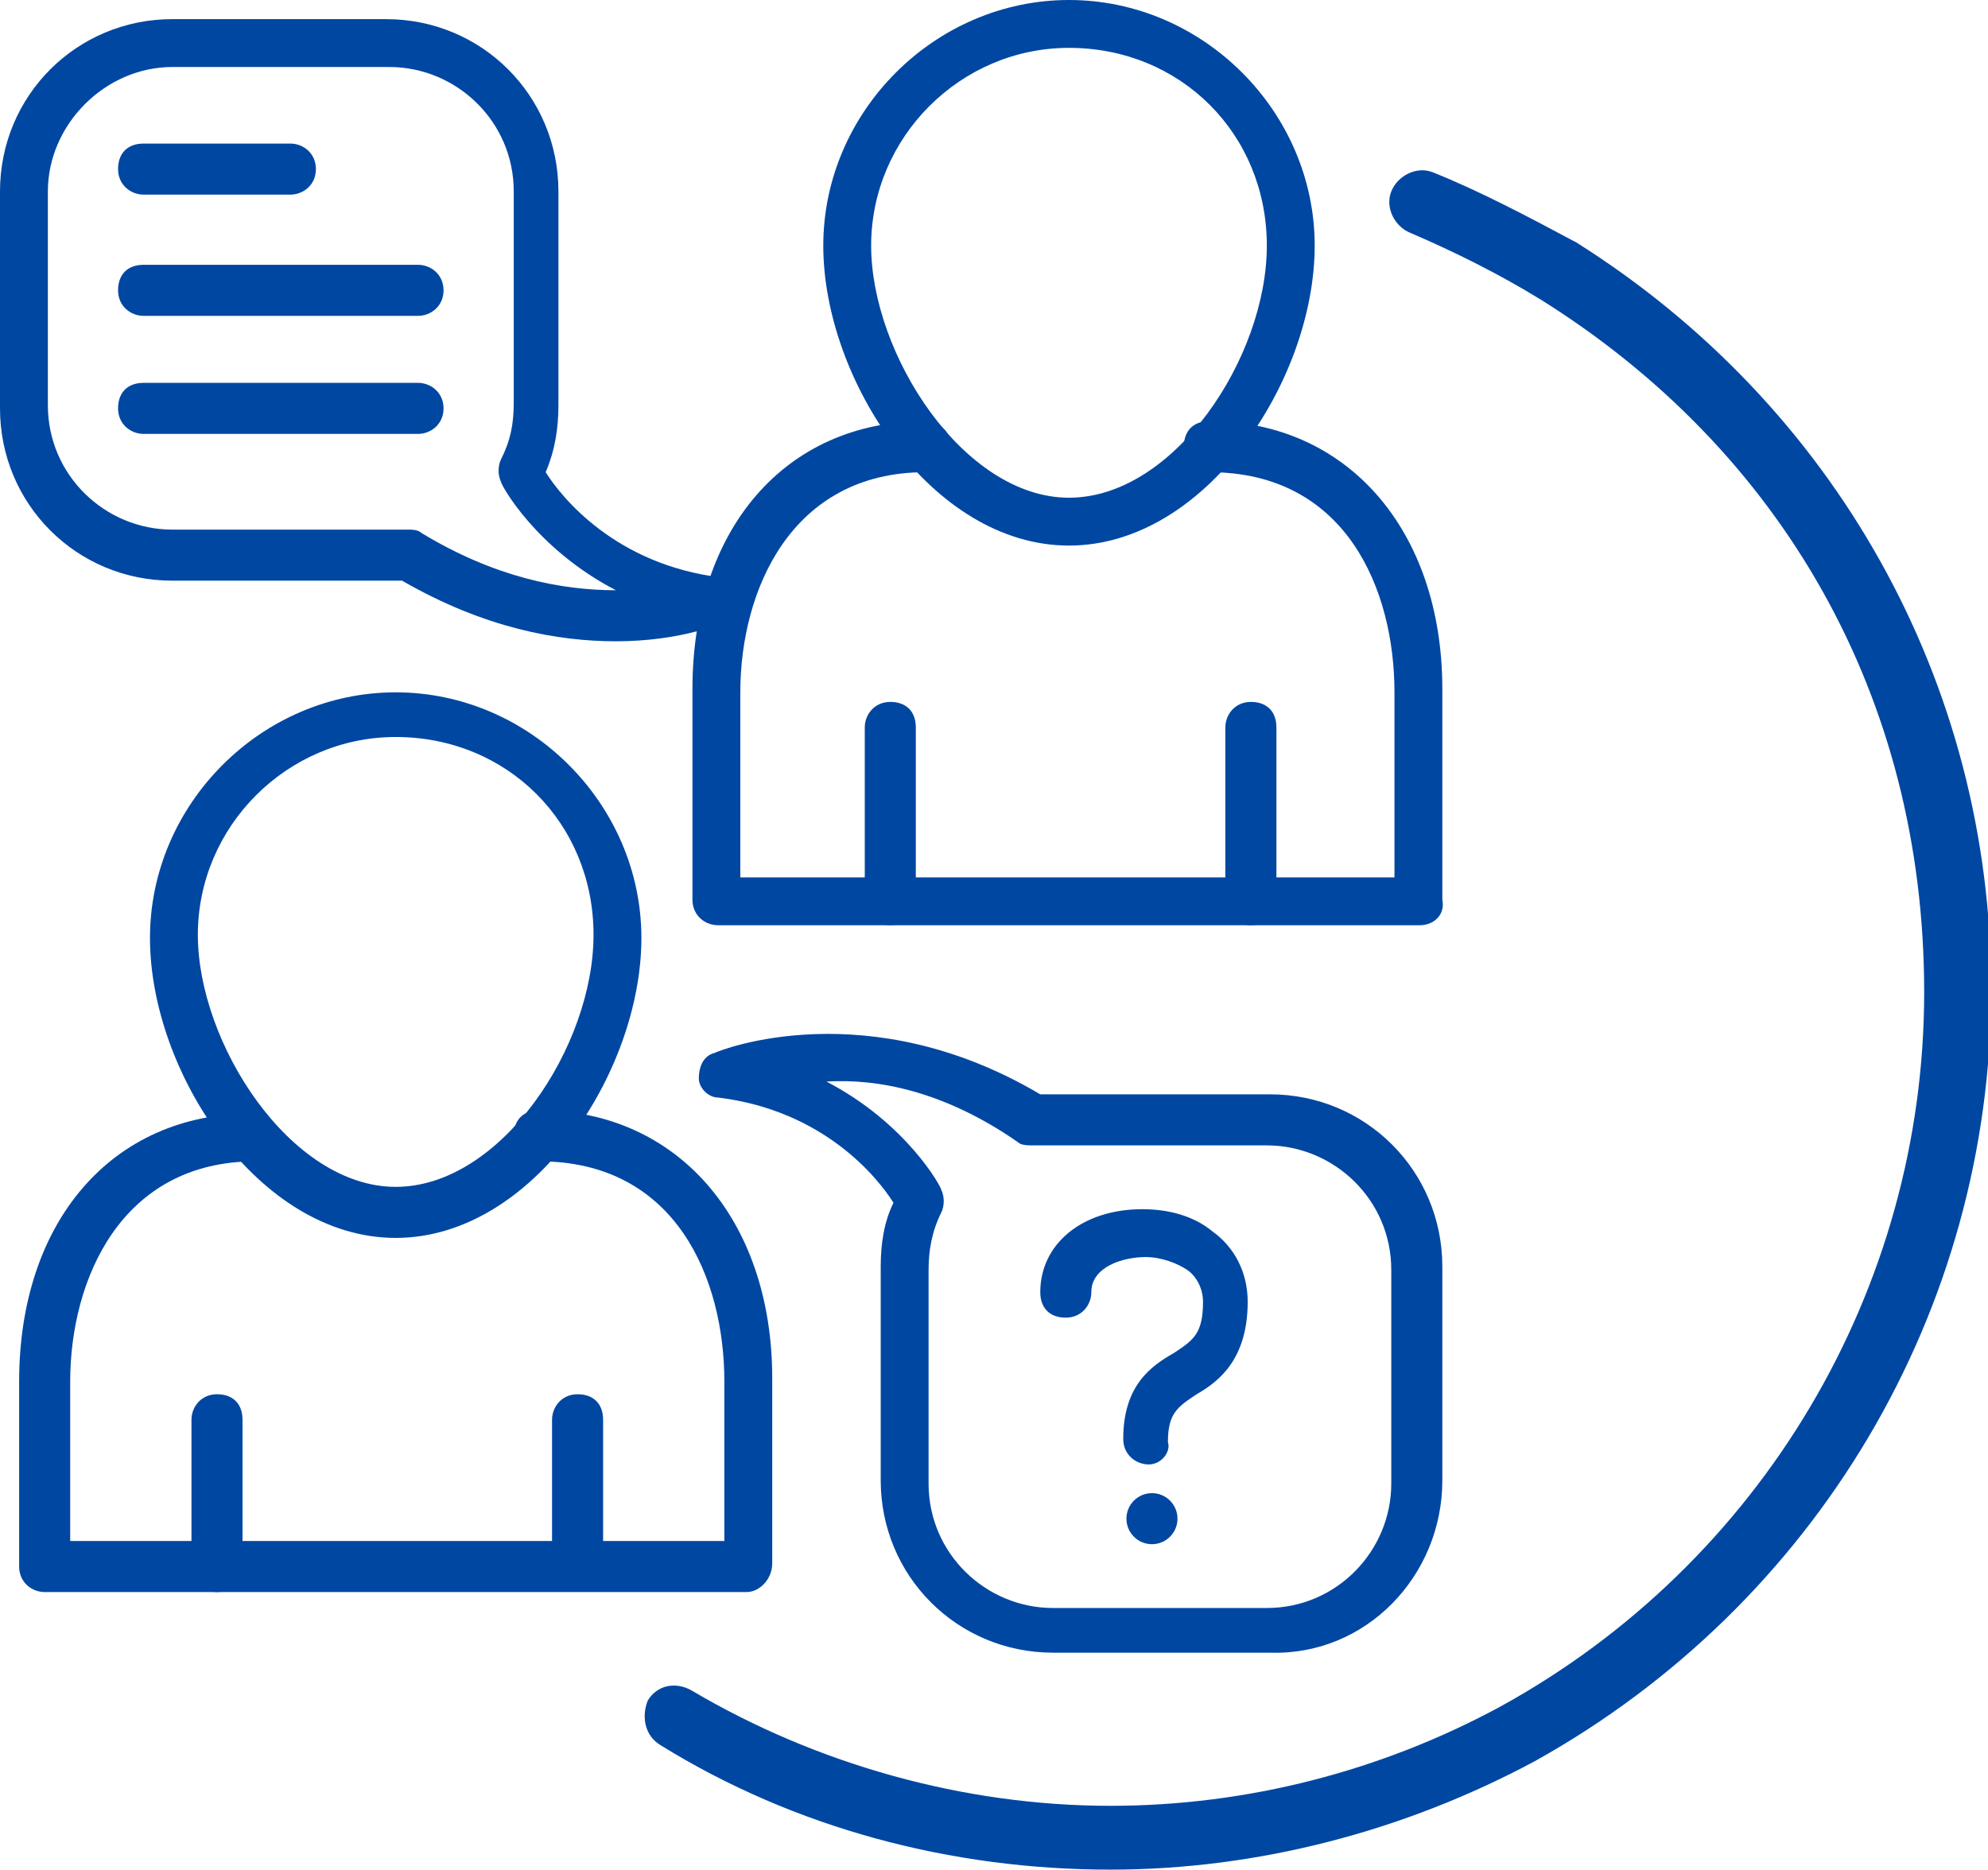
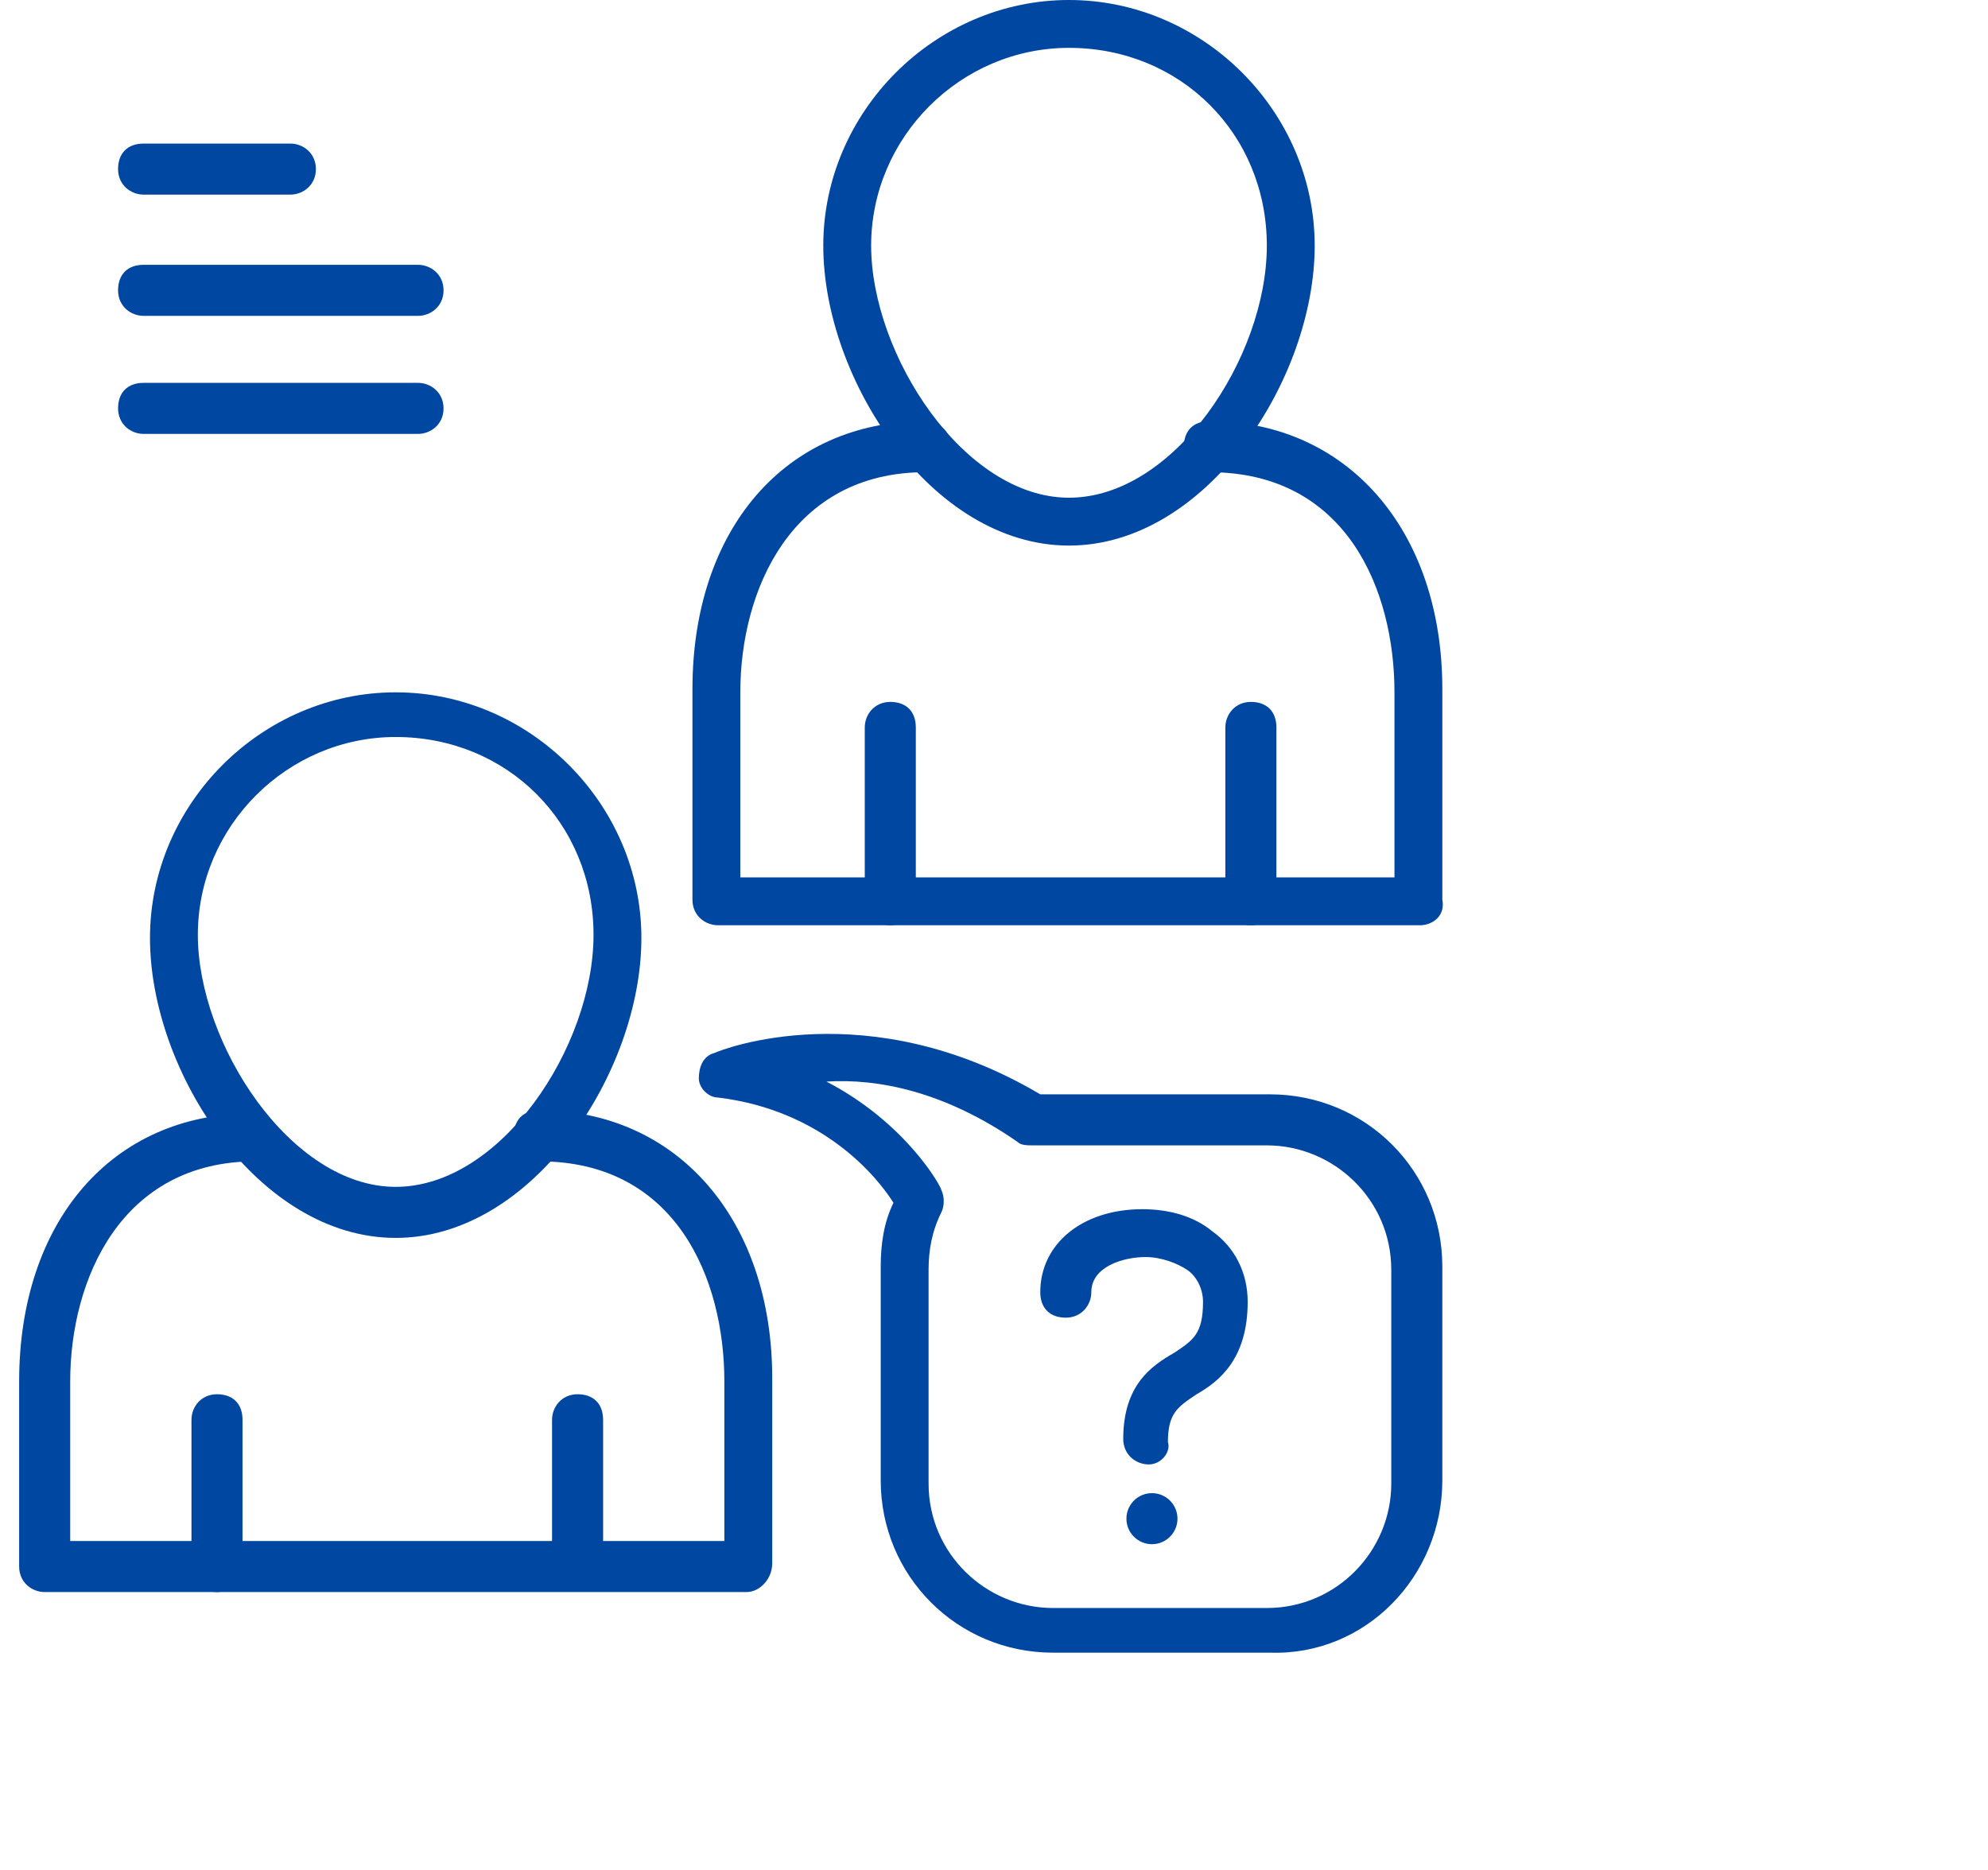
<svg xmlns="http://www.w3.org/2000/svg" version="1.1" id="_Слой_1" x="0px" y="0px" viewBox="0 0 62.3 58.6" style="enable-background:new 0 0 62.3 58.6;" xml:space="preserve">
  <style type="text/css">
	.st0{fill:#0047A2;}
</style>
-   <path class="st0" d="M34.8,58.6c-5,0-9.9-1.3-14.1-3.9c-0.5-0.3-0.6-0.9-0.4-1.4c0.3-0.5,0.9-0.6,1.4-0.3c3.9,2.3,8.5,3.6,13.1,3.6  c4.3,0,8.5-1.1,12.2-3.1c8.2-4.5,13.3-13.1,13.3-22.4s-4.5-17-12-21.7c-1.3-0.8-2.7-1.5-4.1-2.1c-0.5-0.2-0.8-0.8-0.6-1.3  c0.2-0.5,0.8-0.8,1.3-0.6c1.5,0.6,3,1.4,4.5,2.2c8.1,5.1,13,13.8,13,23.4c0,10.1-5.5,19.3-14.3,24.2C44,57.4,39.4,58.6,34.8,58.6z" />
  <g>
    <path class="st0" d="M12.4,38.8c-4.3,0-7.7-5.2-7.7-9.4s3.5-7.7,7.7-7.7s7.7,3.5,7.7,7.7S16.7,38.8,12.4,38.8z M12.4,23.1   c-3.4,0-6.2,2.8-6.2,6.2s2.9,7.9,6.2,7.9s6.2-4.4,6.2-7.9S15.9,23.1,12.4,23.1z" />
    <path class="st0" d="M23.4,49.9h-22c-0.4,0-0.8-0.3-0.8-0.8v-5.8c0-5,2.9-8.4,7.3-8.4c0.4,0,0.7,0.3,0.7,0.8S8.4,36.4,8,36.4   c-4.2,0-5.8,3.7-5.8,6.9v5h20.5v-5c0-3.2-1.5-6.9-5.8-6.9c-0.4,0-0.8-0.3-0.8-0.8s0.3-0.8,0.8-0.8c4.3,0,7.3,3.4,7.3,8.4v5.8   C24.2,49.5,23.8,49.9,23.4,49.9z" />
    <path class="st0" d="M6.8,49.9c-0.4,0-0.8-0.3-0.8-0.8v-4.6c0-0.4,0.3-0.8,0.8-0.8s0.8,0.3,0.8,0.8v4.6C7.5,49.5,7.2,49.9,6.8,49.9   z" />
    <path class="st0" d="M18.1,49.3c-0.4,0-0.8-0.3-0.8-0.8v-4c0-0.4,0.3-0.8,0.8-0.8s0.8,0.3,0.8,0.8v4C18.9,48.9,18.5,49.3,18.1,49.3   z" />
  </g>
  <g>
    <path class="st0" d="M33.5,17.1c-4.3,0-7.7-5.2-7.7-9.4S29.3,0,33.5,0s7.7,3.5,7.7,7.7S37.8,17.1,33.5,17.1z M33.5,1.5   c-3.4,0-6.2,2.8-6.2,6.2s2.9,7.9,6.2,7.9s6.2-4.4,6.2-7.9S37,1.5,33.5,1.5z" />
    <path class="st0" d="M44.5,29h-22c-0.4,0-0.8-0.3-0.8-0.8v-6.6c0-5,2.9-8.4,7.3-8.4c0.4,0,0.8,0.3,0.8,0.8s-0.3,0.8-0.8,0.8   c-4.2,0-5.8,3.7-5.8,6.9v5.8h20.5v-5.8c0-3.2-1.5-6.9-5.8-6.9c-0.4,0-0.8-0.3-0.8-0.8s0.3-0.8,0.8-0.8c4.3,0,7.3,3.4,7.3,8.4v6.6   C45.3,28.7,44.9,29,44.5,29z" />
    <path class="st0" d="M27.9,29c-0.4,0-0.8-0.3-0.8-0.8v-5.4c0-0.4,0.3-0.8,0.8-0.8s0.8,0.3,0.8,0.8v5.4C28.6,28.7,28.3,29,27.9,29z" />
    <path class="st0" d="M39.2,29c-0.4,0-0.8-0.3-0.8-0.8v-5.4c0-0.4,0.3-0.8,0.8-0.8s0.8,0.3,0.8,0.8v5.4C40,28.7,39.6,29,39.2,29z" />
  </g>
-   <path class="st0" d="M19.3,20.1c-1.8,0-4.1-0.4-6.7-1.9c-0.2,0-0.3,0-0.5,0H5.4c-3,0-5.4-2.4-5.4-5.4V6c0-3,2.4-5.4,5.4-5.4h6.7  c3,0,5.4,2.4,5.4,5.4v6.7c0,0.7-0.1,1.4-0.4,2.1c0.5,0.8,2.2,2.9,5.5,3.3c0.3,0,0.6,0.3,0.6,0.6c0,0.3-0.1,0.7-0.5,0.8  C22.7,19.5,21.4,20.1,19.3,20.1L19.3,20.1z M12.8,16.6c0.1,0,0.3,0,0.4,0.1c2.3,1.4,4.4,1.8,6.1,1.8c-2.5-1.3-3.6-3.3-3.6-3.4  c-0.1-0.2-0.1-0.5,0-0.7c0.3-0.6,0.4-1.1,0.4-1.8V6c0-2.2-1.8-3.9-3.9-3.9H5.4C3.3,2.1,1.5,3.9,1.5,6v6.7c0,2.2,1.8,3.9,3.9,3.9h6.7  c0.2,0,0.4,0,0.6,0C12.8,16.6,12.8,16.6,12.8,16.6L12.8,16.6z" />
  <path class="st0" d="M39.8,51.8H33c-3,0-5.4-2.4-5.4-5.4v-6.7c0-0.7,0.1-1.4,0.4-2c-0.5-0.8-2.2-2.9-5.5-3.3c-0.3,0-0.6-0.3-0.6-0.6  s0.1-0.7,0.5-0.8c0.2-0.1,4.8-1.9,10.2,1.3c0.2,0,0.3,0,0.5,0h6.7c3,0,5.4,2.4,5.4,5.4v6.7C45.2,49.4,42.8,51.9,39.8,51.8L39.8,51.8  z M25.9,33.9c2.5,1.3,3.6,3.3,3.6,3.4c0.1,0.2,0.1,0.5,0,0.7c-0.3,0.6-0.4,1.2-0.4,1.8v6.7c0,2.2,1.8,3.9,3.9,3.9h6.7  c2.2,0,3.9-1.8,3.9-3.9v-6.7c0-2.2-1.8-3.9-3.9-3.9H33c-0.2,0-0.4,0-0.6,0c-0.2,0-0.4,0-0.5-0.1C29.6,34.2,27.5,33.8,25.9,33.9  L25.9,33.9z" />
  <path class="st0" d="M9.1,6.1H4.5c-0.4,0-0.8-0.3-0.8-0.8s0.3-0.8,0.8-0.8h4.6c0.4,0,0.8,0.3,0.8,0.8S9.5,6.1,9.1,6.1z" />
  <path class="st0" d="M13.1,9.9H4.5c-0.4,0-0.8-0.3-0.8-0.8s0.3-0.8,0.8-0.8h8.6c0.4,0,0.8,0.3,0.8,0.8S13.5,9.9,13.1,9.9z" />
  <path class="st0" d="M13.1,13.6H4.5c-0.4,0-0.8-0.3-0.8-0.8s0.3-0.8,0.8-0.8h8.6c0.4,0,0.8,0.3,0.8,0.8S13.5,13.6,13.1,13.6z" />
  <g>
    <path class="st0" d="M36,45.9c-0.4,0-0.8-0.3-0.8-0.8c0-1.7,0.9-2.3,1.6-2.7c0.6-0.4,0.9-0.6,0.9-1.6c0-0.4-0.2-0.8-0.5-1   c-0.3-0.2-0.8-0.4-1.3-0.4c-0.7,0-1.7,0.3-1.7,1.1c0,0.4-0.3,0.8-0.8,0.8s-0.8-0.3-0.8-0.8c0-1.5,1.3-2.6,3.2-2.6   c0.8,0,1.6,0.2,2.2,0.7c0.7,0.5,1.1,1.3,1.1,2.2c0,1.8-0.9,2.5-1.6,2.9c-0.6,0.4-0.9,0.6-0.9,1.5C36.7,45.5,36.4,45.9,36,45.9   L36,45.9z" />
    <circle class="st0" cx="36.1" cy="47.6" r="0.8" />
  </g>
</svg>